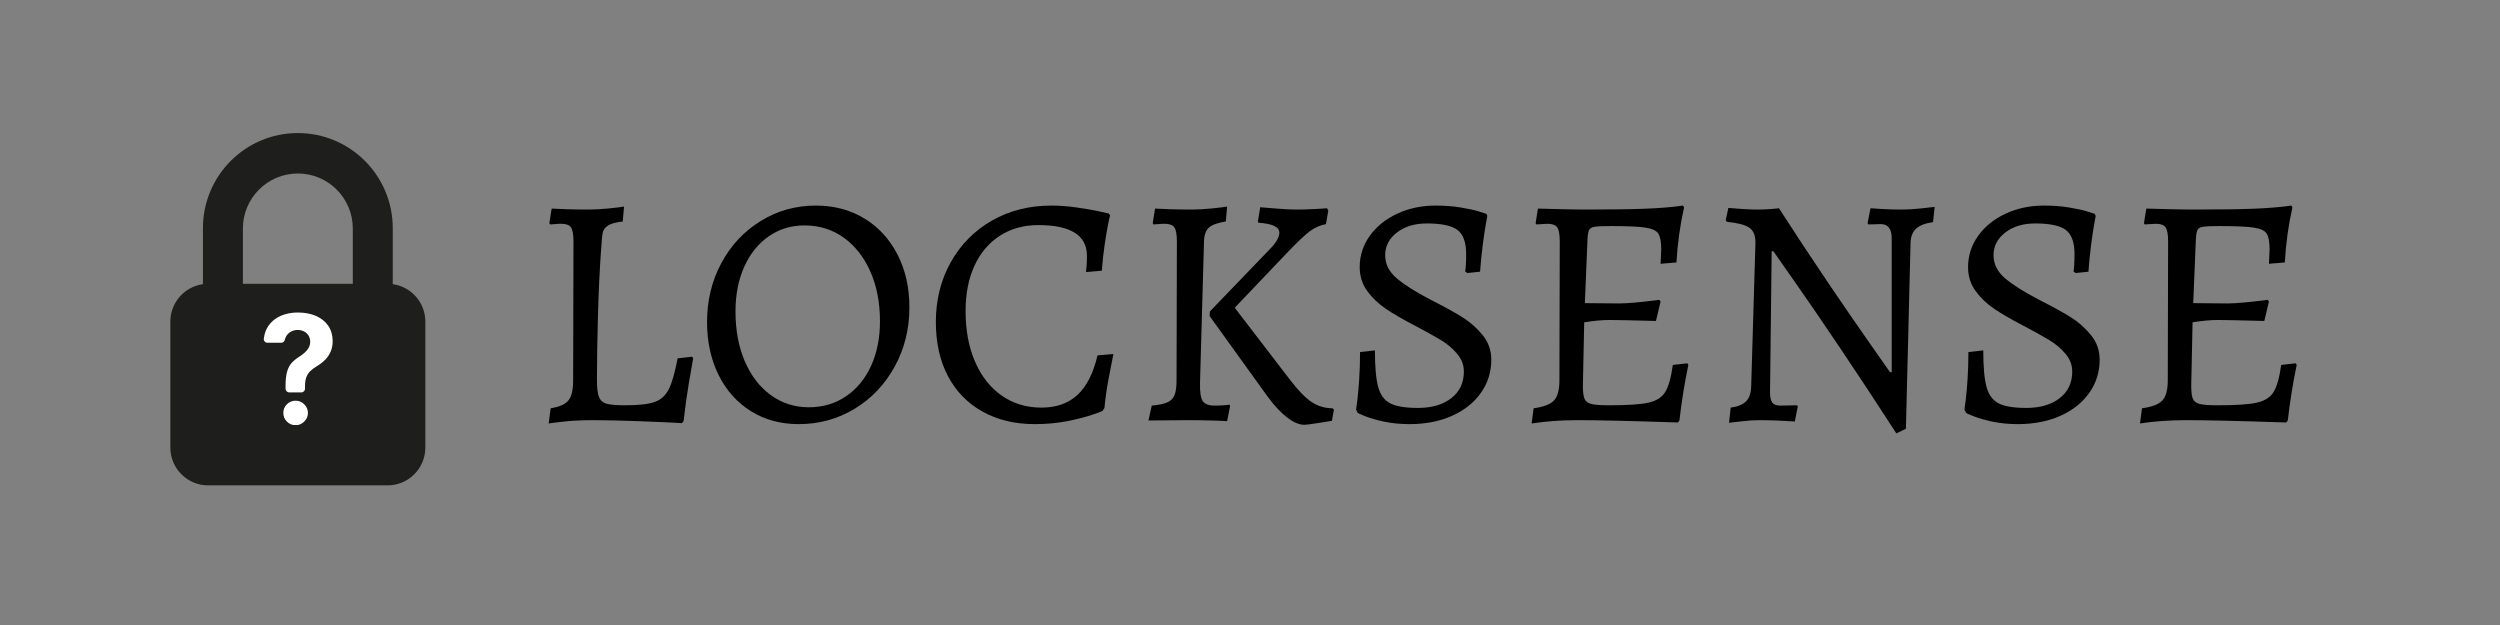
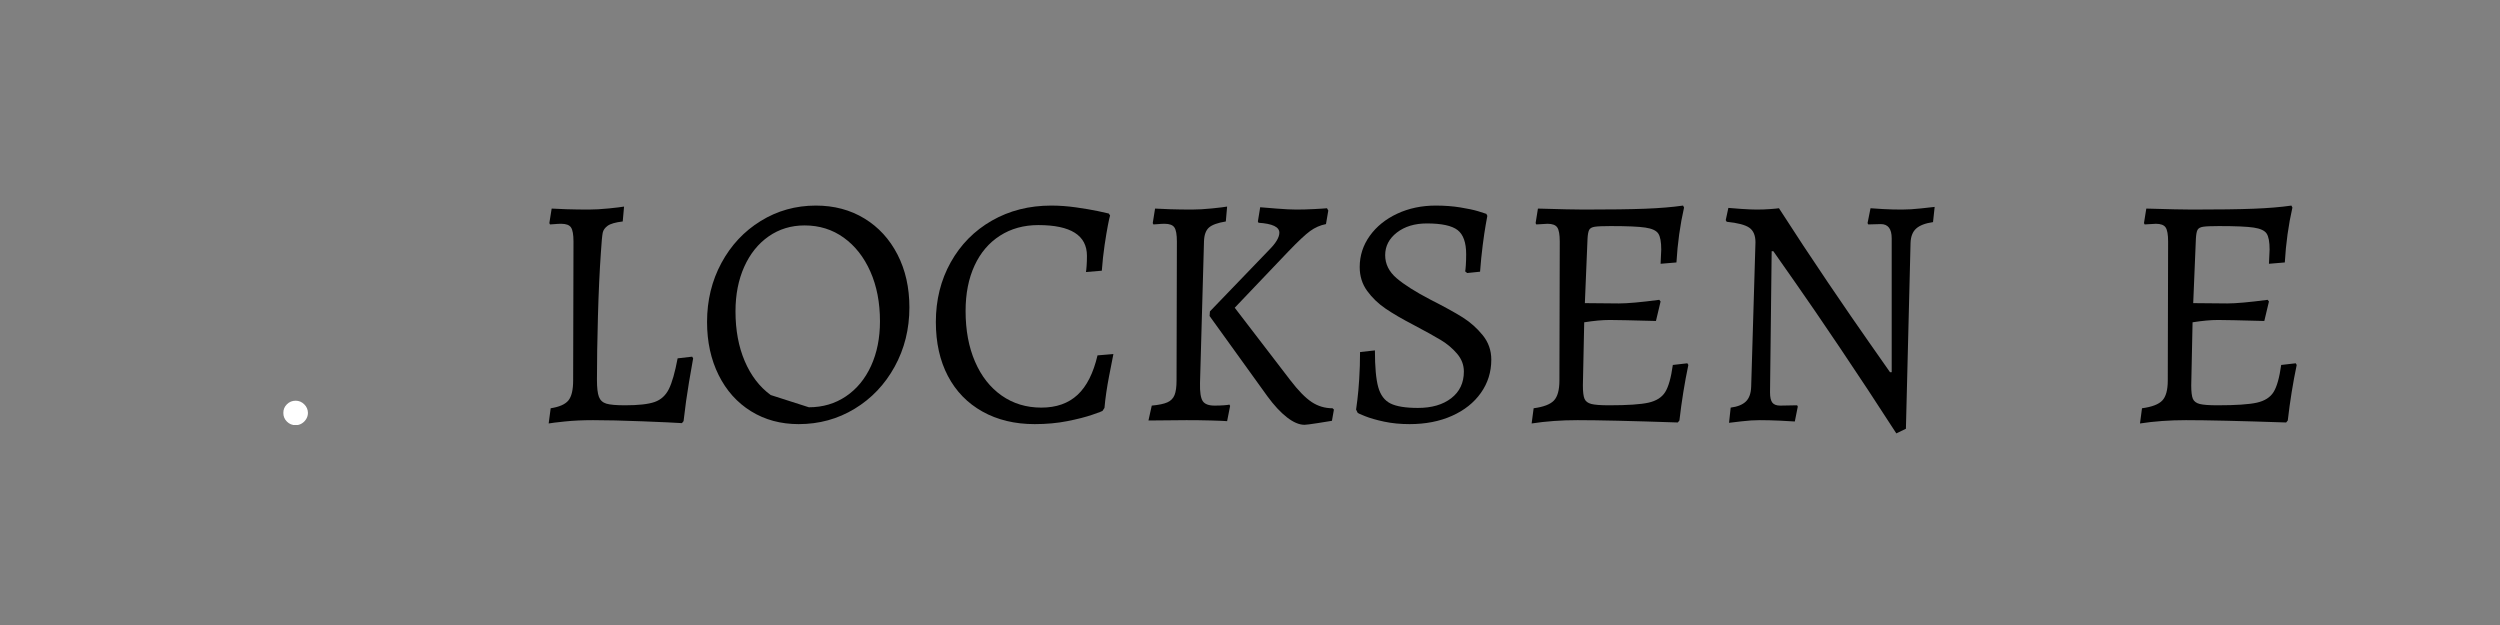
<svg xmlns="http://www.w3.org/2000/svg" version="1.0" preserveAspectRatio="xMidYMid meet" height="500" viewBox="0 0 1500 375" zoomAndPan="magnify" width="2000">
  <rect x="0" y="0" width="1500" height="375" fill="#808080" stroke="none" />
  <defs>
    <g />
    <clipPath id="191e71d193">
      <rect height="271" y="0" width="1076" x="0" />
    </clipPath>
    <clipPath id="b37aab1cb2">
      <path clip-rule="nonzero" d="M 102.207 79.785 L 255.207 79.785 L 255.207 291.285 L 102.207 291.285 Z M 102.207 79.785" />
    </clipPath>
    <clipPath id="c59b734b63">
-       <path clip-rule="nonzero" d="M 158.109 187.5 L 199.359 187.5 L 199.359 236 L 158.109 236 Z M 158.109 187.5" />
-     </clipPath>
+       </clipPath>
    <clipPath id="33310775a5">
      <path clip-rule="nonzero" d="M 170 240 L 185 240 L 185 255 L 170 255 Z M 170 240" />
    </clipPath>
  </defs>
  <g transform="matrix(1, 0, 0, 1, 315, 50)">
    <g clip-path="url(#191e71d193)">
      <g fill-opacity="1" fill="#000000">
        <g transform="translate(0.717, 202.097)">
          <g>
            <path d="M 14.688 -7.141 C 19.844 -7.93 23.379 -9.484 25.297 -11.797 C 27.211 -14.117 28.172 -18.125 28.172 -23.812 L 28.375 -107.125 C 28.375 -111.352 27.875 -114.191 26.875 -115.641 C 25.883 -117.098 23.938 -117.828 21.031 -117.828 C 19.707 -117.828 18.383 -117.758 17.062 -117.625 C 15.738 -117.5 14.812 -117.438 14.281 -117.438 L 13.891 -118.234 L 15.281 -126.953 C 16.863 -126.828 19.836 -126.695 24.203 -126.562 C 28.566 -126.426 33 -126.359 37.5 -126.359 C 41.062 -126.359 45.125 -126.586 49.688 -127.047 C 54.25 -127.516 57.258 -127.883 58.719 -128.156 L 57.922 -119.219 C 53.555 -118.695 50.547 -117.836 48.891 -116.641 C 47.242 -115.453 46.254 -114.062 45.922 -112.469 C 45.586 -110.883 45.223 -106.988 44.828 -100.781 C 44.035 -89.531 43.441 -76.695 43.047 -62.281 C 42.648 -47.875 42.453 -35.18 42.453 -24.203 C 42.453 -19.441 42.848 -16.035 43.641 -13.984 C 44.43 -11.93 45.914 -10.57 48.094 -9.906 C 50.281 -9.25 54.02 -8.922 59.312 -8.922 C 67.383 -8.922 73.301 -9.582 77.062 -10.906 C 80.832 -12.227 83.676 -14.805 85.594 -18.641 C 87.508 -22.484 89.266 -28.633 90.859 -37.094 L 99.578 -38.094 L 100.172 -37.094 C 99.773 -34.977 98.945 -30.219 97.688 -22.812 C 96.438 -15.406 95.348 -7.602 94.422 0.594 L 93.438 1.781 C 89.602 1.52 81.703 1.156 69.734 0.688 C 57.766 0.227 47.879 0 40.078 0 C 33.859 0 28.203 0.266 23.109 0.797 C 18.016 1.328 14.805 1.723 13.484 1.984 Z M 14.688 -7.141" />
          </g>
        </g>
      </g>
      <g fill-opacity="1" fill="#000000">
        <g transform="translate(101.295, 202.097)">
          <g>
-             <path d="M 62.891 2.375 C 52.172 2.375 42.645 -0.203 34.312 -5.359 C 25.988 -10.516 19.508 -17.754 14.875 -27.078 C 10.25 -36.398 7.938 -47.016 7.938 -58.922 C 7.938 -71.879 10.812 -83.68 16.562 -94.328 C 22.312 -104.973 30.176 -113.367 40.156 -119.516 C 50.145 -125.672 61.16 -128.75 73.203 -128.75 C 84.18 -128.75 93.898 -126.164 102.359 -121 C 110.828 -115.844 117.441 -108.633 122.203 -99.375 C 126.961 -90.125 129.344 -79.547 129.344 -67.641 C 129.344 -54.68 126.398 -42.844 120.516 -32.125 C 114.629 -21.414 106.625 -12.988 96.5 -6.844 C 86.383 -0.695 75.18 2.375 62.891 2.375 Z M 69.031 -7.734 C 77.363 -7.734 84.77 -9.914 91.25 -14.281 C 97.727 -18.645 102.754 -24.727 106.328 -32.531 C 109.898 -40.332 111.688 -49.258 111.688 -59.312 C 111.688 -70.551 109.766 -80.5 105.922 -89.156 C 102.086 -97.82 96.766 -104.602 89.953 -109.5 C 83.148 -114.395 75.316 -116.844 66.453 -116.844 C 58.391 -116.844 51.219 -114.66 44.938 -110.297 C 38.656 -105.93 33.758 -99.848 30.25 -92.047 C 26.75 -84.242 25 -75.316 25 -65.266 C 25 -54.023 26.848 -44.07 30.547 -35.406 C 34.254 -26.75 39.445 -19.973 46.125 -15.078 C 52.801 -10.18 60.438 -7.734 69.031 -7.734 Z M 69.031 -7.734" />
+             <path d="M 62.891 2.375 C 52.172 2.375 42.645 -0.203 34.312 -5.359 C 25.988 -10.516 19.508 -17.754 14.875 -27.078 C 10.25 -36.398 7.938 -47.016 7.938 -58.922 C 7.938 -71.879 10.812 -83.68 16.562 -94.328 C 22.312 -104.973 30.176 -113.367 40.156 -119.516 C 50.145 -125.672 61.16 -128.75 73.203 -128.75 C 84.18 -128.75 93.898 -126.164 102.359 -121 C 110.828 -115.844 117.441 -108.633 122.203 -99.375 C 126.961 -90.125 129.344 -79.547 129.344 -67.641 C 129.344 -54.68 126.398 -42.844 120.516 -32.125 C 114.629 -21.414 106.625 -12.988 96.5 -6.844 C 86.383 -0.695 75.18 2.375 62.891 2.375 Z M 69.031 -7.734 C 77.363 -7.734 84.77 -9.914 91.25 -14.281 C 97.727 -18.645 102.754 -24.727 106.328 -32.531 C 109.898 -40.332 111.688 -49.258 111.688 -59.312 C 111.688 -70.551 109.766 -80.5 105.922 -89.156 C 102.086 -97.82 96.766 -104.602 89.953 -109.5 C 83.148 -114.395 75.316 -116.844 66.453 -116.844 C 58.391 -116.844 51.219 -114.66 44.938 -110.297 C 38.656 -105.93 33.758 -99.848 30.25 -92.047 C 26.75 -84.242 25 -75.316 25 -65.266 C 25 -54.023 26.848 -44.07 30.547 -35.406 C 34.254 -26.75 39.445 -19.973 46.125 -15.078 Z M 69.031 -7.734" />
          </g>
        </g>
      </g>
      <g fill-opacity="1" fill="#000000">
        <g transform="translate(238.573, 202.097)">
          <g>
            <path d="M 67.25 2.375 C 55.344 2.375 44.895 -0.133 35.906 -5.156 C 26.914 -10.188 20.004 -17.297 15.172 -26.484 C 10.348 -35.672 7.938 -46.484 7.938 -58.922 C 7.938 -72.141 10.91 -84.07 16.859 -94.719 C 22.805 -105.363 31.035 -113.695 41.547 -119.719 C 52.066 -125.738 63.941 -128.75 77.172 -128.75 C 82.055 -128.75 87.047 -128.383 92.141 -127.656 C 97.234 -126.926 101.531 -126.195 105.031 -125.469 C 108.539 -124.738 110.758 -124.242 111.688 -123.984 L 112.484 -122.797 C 112.211 -122.004 111.781 -120.086 111.188 -117.047 C 110.594 -114.004 109.93 -110.035 109.203 -105.141 C 108.473 -100.242 107.91 -95.086 107.516 -89.672 L 98 -88.875 C 98.133 -89.531 98.266 -90.75 98.391 -92.531 C 98.523 -94.32 98.594 -96.344 98.594 -98.594 C 98.594 -110.895 88.875 -117.047 69.438 -117.047 C 60.707 -117.047 53.035 -114.926 46.422 -110.688 C 39.805 -106.457 34.711 -100.473 31.141 -92.734 C 27.566 -85.004 25.781 -75.914 25.781 -65.469 C 25.781 -53.957 27.664 -43.836 31.438 -35.109 C 35.207 -26.379 40.531 -19.598 47.406 -14.766 C 54.289 -9.941 62.227 -7.531 71.219 -7.531 C 80.207 -7.531 87.445 -10.078 92.938 -15.172 C 98.426 -20.266 102.426 -28.164 104.938 -38.875 L 114.469 -39.672 C 114.07 -37.691 113.211 -33.297 111.891 -26.484 C 110.566 -19.672 109.641 -13.289 109.109 -7.344 L 107.922 -5.547 C 107.922 -5.422 105.898 -4.66 101.859 -3.266 C 97.828 -1.879 92.801 -0.594 86.781 0.594 C 80.77 1.781 74.258 2.375 67.25 2.375 Z M 67.25 2.375" />
          </g>
        </g>
      </g>
      <g fill-opacity="1" fill="#000000">
        <g transform="translate(362.757, 202.097)">
          <g>
            <path d="M 28.375 -107.125 C 28.375 -111.352 27.875 -114.191 26.875 -115.641 C 25.883 -117.098 23.938 -117.828 21.031 -117.828 C 19.707 -117.828 18.383 -117.758 17.062 -117.625 C 15.738 -117.5 14.812 -117.438 14.281 -117.438 L 13.891 -118.234 L 15.281 -126.953 C 16.863 -126.828 19.836 -126.695 24.203 -126.562 C 28.566 -126.426 32.93 -126.359 37.297 -126.359 C 40.867 -126.359 44.938 -126.586 49.5 -127.047 C 54.062 -127.516 57.066 -127.883 58.516 -128.156 L 57.734 -119.219 C 52.836 -118.426 49.461 -117.203 47.609 -115.547 C 45.754 -113.898 44.766 -111.16 44.641 -107.328 L 42.25 -22.219 C 42.125 -16.926 42.656 -13.352 43.844 -11.5 C 45.031 -9.656 47.41 -8.734 50.984 -8.734 C 52.961 -8.734 54.812 -8.797 56.531 -8.922 C 58.25 -9.055 59.375 -9.191 59.906 -9.328 L 60.312 -8.531 L 58.516 0.594 C 56.797 0.457 53.555 0.32 48.797 0.188 C 44.035 0.062 39.145 0 34.125 0 L 11.312 0.203 L 13.297 -8.734 C 17.523 -9.129 20.66 -9.785 22.703 -10.703 C 24.754 -11.629 26.176 -13.082 26.969 -15.062 C 27.77 -17.051 28.172 -19.969 28.172 -23.812 Z M 83.719 -102.156 C 87.812 -106.258 89.859 -109.703 89.859 -112.484 C 89.859 -115.922 85.691 -117.906 77.359 -118.438 L 76.969 -119.219 L 78.359 -127.75 C 79.941 -127.625 83.211 -127.359 88.172 -126.953 C 93.129 -126.555 97.129 -126.359 100.172 -126.359 C 103.348 -126.359 106.883 -126.457 110.781 -126.656 C 114.688 -126.852 117.238 -127.02 118.438 -127.156 L 119.219 -125.766 L 117.828 -117.641 C 114.391 -116.973 111.219 -115.582 108.312 -113.469 C 105.406 -111.352 100.973 -107.188 95.016 -100.969 L 63.078 -67.453 L 96.406 -24 C 101.164 -17.789 105.43 -13.426 109.203 -10.906 C 112.973 -8.395 117.172 -7.141 121.797 -7.141 L 122.594 -6.344 L 121.406 0.391 C 119.945 0.66 117.066 1.125 112.766 1.781 C 108.473 2.445 105.863 2.781 104.938 2.781 C 101.758 2.781 98.254 1.289 94.422 -1.688 C 90.586 -4.664 86.688 -8.863 82.719 -14.281 L 48 -62.484 L 48.203 -65.266 Z M 83.719 -102.156" />
          </g>
        </g>
      </g>
      <g fill-opacity="1" fill="#000000">
        <g transform="translate(487.339, 202.097)">
          <g>
            <path d="M 43.438 2.375 C 37.883 2.375 32.789 1.879 28.156 0.891 C 23.531 -0.098 19.727 -1.188 16.75 -2.375 C 13.781 -3.57 12.297 -4.234 12.297 -4.359 L 11.312 -6.344 C 11.438 -7.133 11.695 -9.117 12.094 -12.297 C 12.5 -15.473 12.863 -19.602 13.188 -24.688 C 13.52 -29.781 13.688 -35.172 13.688 -40.859 L 22.609 -41.859 C 22.609 -31.941 23.27 -24.602 24.594 -19.844 C 25.914 -15.082 28.363 -11.805 31.938 -10.016 C 35.508 -8.234 41 -7.344 48.406 -7.344 C 56.738 -7.344 63.414 -9.289 68.438 -13.188 C 73.469 -17.094 75.984 -22.414 75.984 -29.156 C 75.984 -33.125 74.625 -36.695 71.906 -39.875 C 69.195 -43.051 65.988 -45.758 62.281 -48 C 58.582 -50.25 53.098 -53.289 45.828 -57.125 C 38.953 -60.695 33.332 -63.973 28.969 -66.953 C 24.602 -69.93 20.93 -73.469 17.953 -77.562 C 14.973 -81.664 13.484 -86.426 13.484 -91.844 C 13.484 -98.719 15.5 -104.969 19.531 -110.594 C 23.57 -116.219 29.062 -120.648 36 -123.891 C 42.945 -127.129 50.648 -128.75 59.109 -128.75 C 64.398 -128.75 69.297 -128.383 73.797 -127.656 C 78.297 -126.926 81.863 -126.164 84.5 -125.375 C 87.145 -124.582 88.801 -124.051 89.469 -123.781 L 90.062 -122.594 C 89.926 -121.801 89.594 -119.945 89.062 -117.031 C 88.539 -114.125 87.945 -110.094 87.281 -104.938 C 86.625 -99.781 86.098 -94.492 85.703 -89.078 L 77.969 -88.281 L 76.766 -89.266 C 76.898 -89.797 77.031 -91.02 77.156 -92.938 C 77.289 -94.852 77.359 -97.066 77.359 -99.578 C 77.359 -106.586 75.641 -111.414 72.203 -114.062 C 68.766 -116.707 62.617 -118.031 53.766 -118.031 C 46.484 -118.031 40.492 -116.211 35.797 -112.578 C 31.109 -108.941 28.766 -104.41 28.766 -98.984 C 28.766 -93.691 31.047 -89.094 35.609 -85.188 C 40.172 -81.289 46.883 -77.031 55.75 -72.406 C 64.344 -68.039 70.883 -64.438 75.375 -61.594 C 79.875 -58.75 83.844 -55.211 87.281 -50.984 C 90.719 -46.754 92.438 -41.859 92.438 -36.297 C 92.438 -28.891 90.352 -22.242 86.188 -16.359 C 82.02 -10.473 76.234 -5.879 68.828 -2.578 C 61.43 0.723 52.969 2.375 43.438 2.375 Z M 43.438 2.375" />
          </g>
        </g>
      </g>
      <g fill-opacity="1" fill="#000000">
        <g transform="translate(592.479, 202.097)">
          <g>
            <path d="M 105.531 -33.125 C 103.281 -22.414 101.492 -11.305 100.172 0.203 L 99.188 1.391 C 71.414 0.461 51.379 0 39.078 0 C 29.297 0 20.102 0.66 11.5 1.984 L 12.703 -7.141 C 18.648 -7.93 22.711 -9.484 24.891 -11.797 C 27.078 -14.117 28.172 -18.125 28.172 -23.812 L 28.375 -107.125 C 28.375 -111.352 27.875 -114.191 26.875 -115.641 C 25.883 -117.098 23.938 -117.828 21.031 -117.828 L 14.281 -117.438 L 13.891 -118.234 L 15.281 -126.953 C 28.77 -126.555 37.957 -126.359 42.844 -126.359 C 58.582 -126.359 70.816 -126.523 79.547 -126.859 C 88.273 -127.191 95.879 -127.82 102.359 -128.75 L 102.953 -127.562 C 100.578 -117.113 99.055 -106.133 98.391 -94.625 L 88.875 -93.828 L 89.266 -102.359 C 89.266 -106.984 88.672 -110.188 87.484 -111.969 C 86.297 -113.758 83.719 -114.953 79.75 -115.547 C 75.781 -116.148 68.836 -116.453 58.922 -116.453 C 54.285 -116.453 51.109 -116.316 49.391 -116.047 C 47.672 -115.785 46.547 -115.156 46.016 -114.156 C 45.492 -113.164 45.164 -111.348 45.031 -108.703 L 43.438 -70.219 L 63.875 -70.031 C 69.031 -70.031 77.098 -70.754 88.078 -72.203 L 88.875 -71.219 L 86.094 -59.516 C 71.414 -59.91 62.16 -60.109 58.328 -60.109 C 53.961 -60.109 48.867 -59.645 43.047 -58.719 L 42.25 -20.828 C 42.25 -16.992 42.578 -14.316 43.234 -12.797 C 43.898 -11.273 45.258 -10.25 47.312 -9.719 C 49.363 -9.188 52.898 -8.922 57.922 -8.922 C 69.035 -8.922 76.938 -9.445 81.625 -10.5 C 86.32 -11.562 89.66 -13.68 91.641 -16.859 C 93.629 -20.035 95.156 -25.457 96.219 -33.125 L 104.938 -34.125 Z M 105.531 -33.125" />
          </g>
        </g>
      </g>
      <g fill-opacity="1" fill="#000000">
        <g transform="translate(709.72, 202.097)">
          <g>
            <path d="M 113.078 7.938 C 101.566 -9.914 90.352 -26.941 79.438 -43.141 C 68.531 -59.348 59.57 -72.441 52.562 -82.422 C 45.562 -92.41 41.133 -98.727 39.281 -101.375 L 38.281 -101.375 L 37.297 -16.656 C 37.297 -13.75 37.758 -11.703 38.688 -10.516 C 39.613 -9.328 41.195 -8.734 43.438 -8.734 L 53.562 -8.922 L 53.953 -8.141 L 52.172 0.797 C 50.711 0.66 47.734 0.492 43.234 0.297 C 38.742 0.098 34.711 0 31.141 0 C 27.836 0 24.234 0.227 20.328 0.688 C 16.43 1.156 13.891 1.457 12.703 1.594 L 13.688 -7.531 C 17.789 -8.062 20.832 -9.285 22.812 -11.203 C 24.789 -13.117 25.848 -16.062 25.984 -20.031 L 28.562 -106.719 C 28.562 -110.82 27.336 -113.734 24.891 -115.453 C 22.441 -117.172 17.914 -118.363 11.312 -119.031 L 10.719 -120.016 L 12.297 -127.359 C 13.484 -127.223 16.062 -127.02 20.031 -126.75 C 24 -126.488 27.109 -126.359 29.359 -126.359 C 32.141 -126.359 34.848 -126.457 37.484 -126.656 C 40.129 -126.852 41.852 -127.02 42.656 -127.156 C 52.438 -111.945 62.254 -97.066 72.109 -82.516 C 81.961 -67.973 90.191 -56.004 96.797 -46.609 C 103.41 -37.223 107.578 -31.273 109.297 -28.766 L 110.297 -28.766 L 110.297 -109.109 C 110.297 -114.797 108.113 -117.641 103.75 -117.641 L 96.219 -117.438 L 95.812 -118.234 L 97.594 -127.156 C 98.914 -127.02 101.426 -126.852 105.125 -126.656 C 108.832 -126.457 112.609 -126.359 116.453 -126.359 C 119.891 -126.359 123.688 -126.586 127.844 -127.047 C 132.008 -127.516 134.754 -127.816 136.078 -127.953 L 135.094 -118.828 C 130.469 -118.16 127.094 -116.867 124.969 -114.953 C 122.852 -113.035 121.734 -110.16 121.609 -106.328 L 118.828 5.156 Z M 113.078 7.938" />
          </g>
        </g>
      </g>
      <g fill-opacity="1" fill="#000000">
        <g transform="translate(852.354, 202.097)">
          <g>
-             <path d="M 43.438 2.375 C 37.883 2.375 32.789 1.879 28.156 0.891 C 23.531 -0.098 19.727 -1.188 16.75 -2.375 C 13.781 -3.57 12.297 -4.234 12.297 -4.359 L 11.312 -6.344 C 11.438 -7.133 11.695 -9.117 12.094 -12.297 C 12.5 -15.473 12.863 -19.602 13.188 -24.688 C 13.52 -29.781 13.688 -35.172 13.688 -40.859 L 22.609 -41.859 C 22.609 -31.941 23.27 -24.602 24.594 -19.844 C 25.914 -15.082 28.363 -11.805 31.938 -10.016 C 35.508 -8.234 41 -7.344 48.406 -7.344 C 56.738 -7.344 63.414 -9.289 68.438 -13.188 C 73.469 -17.094 75.984 -22.414 75.984 -29.156 C 75.984 -33.125 74.625 -36.695 71.906 -39.875 C 69.195 -43.051 65.988 -45.758 62.281 -48 C 58.582 -50.25 53.098 -53.289 45.828 -57.125 C 38.953 -60.695 33.332 -63.973 28.969 -66.953 C 24.602 -69.93 20.93 -73.469 17.953 -77.562 C 14.973 -81.664 13.484 -86.426 13.484 -91.844 C 13.484 -98.719 15.5 -104.969 19.531 -110.594 C 23.57 -116.219 29.062 -120.648 36 -123.891 C 42.945 -127.129 50.648 -128.75 59.109 -128.75 C 64.398 -128.75 69.297 -128.383 73.797 -127.656 C 78.297 -126.926 81.863 -126.164 84.5 -125.375 C 87.145 -124.582 88.801 -124.051 89.469 -123.781 L 90.062 -122.594 C 89.926 -121.801 89.594 -119.945 89.062 -117.031 C 88.539 -114.125 87.945 -110.094 87.281 -104.938 C 86.625 -99.781 86.098 -94.492 85.703 -89.078 L 77.969 -88.281 L 76.766 -89.266 C 76.898 -89.797 77.031 -91.02 77.156 -92.938 C 77.289 -94.852 77.359 -97.066 77.359 -99.578 C 77.359 -106.586 75.641 -111.414 72.203 -114.062 C 68.766 -116.707 62.617 -118.031 53.766 -118.031 C 46.484 -118.031 40.492 -116.211 35.797 -112.578 C 31.109 -108.941 28.766 -104.41 28.766 -98.984 C 28.766 -93.691 31.047 -89.094 35.609 -85.188 C 40.172 -81.289 46.883 -77.031 55.75 -72.406 C 64.344 -68.039 70.883 -64.438 75.375 -61.594 C 79.875 -58.75 83.844 -55.211 87.281 -50.984 C 90.719 -46.754 92.438 -41.859 92.438 -36.297 C 92.438 -28.891 90.352 -22.242 86.188 -16.359 C 82.02 -10.473 76.234 -5.879 68.828 -2.578 C 61.43 0.723 52.969 2.375 43.438 2.375 Z M 43.438 2.375" />
-           </g>
+             </g>
        </g>
      </g>
      <g fill-opacity="1" fill="#000000">
        <g transform="translate(957.494, 202.097)">
          <g>
            <path d="M 105.531 -33.125 C 103.281 -22.414 101.492 -11.305 100.172 0.203 L 99.188 1.391 C 71.414 0.461 51.379 0 39.078 0 C 29.297 0 20.102 0.66 11.5 1.984 L 12.703 -7.141 C 18.648 -7.93 22.711 -9.484 24.891 -11.797 C 27.078 -14.117 28.172 -18.125 28.172 -23.812 L 28.375 -107.125 C 28.375 -111.352 27.875 -114.191 26.875 -115.641 C 25.883 -117.098 23.938 -117.828 21.031 -117.828 L 14.281 -117.438 L 13.891 -118.234 L 15.281 -126.953 C 28.77 -126.555 37.957 -126.359 42.844 -126.359 C 58.582 -126.359 70.816 -126.523 79.547 -126.859 C 88.273 -127.191 95.879 -127.82 102.359 -128.75 L 102.953 -127.562 C 100.578 -117.113 99.055 -106.133 98.391 -94.625 L 88.875 -93.828 L 89.266 -102.359 C 89.266 -106.984 88.672 -110.188 87.484 -111.969 C 86.297 -113.758 83.719 -114.953 79.75 -115.547 C 75.781 -116.148 68.836 -116.453 58.922 -116.453 C 54.285 -116.453 51.109 -116.316 49.391 -116.047 C 47.672 -115.785 46.547 -115.156 46.016 -114.156 C 45.492 -113.164 45.164 -111.348 45.031 -108.703 L 43.438 -70.219 L 63.875 -70.031 C 69.031 -70.031 77.098 -70.754 88.078 -72.203 L 88.875 -71.219 L 86.094 -59.516 C 71.414 -59.91 62.16 -60.109 58.328 -60.109 C 53.961 -60.109 48.867 -59.645 43.047 -58.719 L 42.25 -20.828 C 42.25 -16.992 42.578 -14.316 43.234 -12.797 C 43.898 -11.273 45.258 -10.25 47.312 -9.719 C 49.363 -9.188 52.898 -8.922 57.922 -8.922 C 69.035 -8.922 76.938 -9.445 81.625 -10.5 C 86.32 -11.562 89.66 -13.68 91.641 -16.859 C 93.629 -20.035 95.156 -25.457 96.219 -33.125 L 104.938 -34.125 Z M 105.531 -33.125" />
          </g>
        </g>
      </g>
    </g>
  </g>
  <g clip-path="url(#b37aab1cb2)">
-     <path fill-rule="nonzero" fill-opacity="1" d="M 178.707 104.094 C 196.93 104.094 211.684 118.895 211.684 137.156 L 211.684 170.27 L 145.73 170.27 L 145.73 137.156 C 145.73 118.895 160.488 104.094 178.707 104.094 Z M 235.656 170.504 L 235.656 136.91 C 235.656 105.391 210.16 79.836 178.707 79.836 C 147.258 79.836 121.758 105.391 121.758 136.91 L 121.758 170.504 C 110.719 172.02 102.207 181.48 102.207 192.961 L 102.207 268.527 C 102.207 281.059 112.348 291.219 124.852 291.219 L 232.562 291.219 C 245.066 291.219 255.207 281.059 255.207 268.527 L 255.207 192.961 C 255.207 181.48 246.691 172.02 235.656 170.504" fill="#1e1e1d" />
-   </g>
+     </g>
  <g clip-path="url(#c59b734b63)">
-     <path fill-rule="nonzero" fill-opacity="1" d="M 196.863 195.344 C 195.078 192.801 192.617 190.855 189.48 189.516 C 186.355 188.176 182.746 187.5 178.664 187.5 C 174.941 187.5 171.551 188.164 168.48 189.488 C 165.41 190.801 162.934 192.816 161.066 195.48 C 159.582 197.602 158.66 200.172 158.281 203.188 C 158.121 204.5 159.16 205.66 160.488 205.66 L 168.711 205.66 C 169.766 205.66 170.656 204.918 170.887 203.891 C 171.09 202.973 171.426 202.145 171.902 201.441 C 172.656 200.309 173.633 199.441 174.82 198.859 C 176.012 198.277 177.27 197.98 178.609 197.98 C 179.988 197.98 181.23 198.266 182.383 198.848 C 183.516 199.414 184.422 200.238 185.098 201.309 C 185.777 202.375 186.113 203.605 186.113 205.027 C 186.113 206.363 185.816 207.57 185.223 208.637 C 184.625 209.707 183.828 210.691 182.828 211.57 C 181.812 212.465 180.691 213.301 179.418 214.129 C 177.715 215.195 176.254 216.387 175.051 217.699 C 173.836 219.008 172.93 220.727 172.293 222.863 C 171.672 225 171.348 227.855 171.332 231.438 L 171.332 233.223 C 171.332 234.441 172.32 235.441 173.551 235.441 L 180.785 235.441 C 182.004 235.441 183.004 234.453 183.004 233.223 L 183.004 231.438 C 183.031 229.422 183.289 227.73 183.789 226.367 C 184.289 225 185.059 223.785 186.086 222.742 C 187.129 221.699 188.453 220.699 190.074 219.727 C 192.012 218.578 193.672 217.293 195.094 215.859 C 196.5 214.438 197.609 212.789 198.406 210.938 C 199.191 209.082 199.598 206.945 199.598 204.555 C 199.555 200.957 198.648 197.887 196.863 195.344 Z M 196.863 195.344" fill="#ffffff" />
-   </g>
+     </g>
  <g clip-path="url(#33310775a5)">
    <path fill-rule="nonzero" fill-opacity="1" d="M 177.391 240.418 C 175.336 240.418 173.59 241.133 172.145 242.566 C 170.695 244 169.98 245.73 170.008 247.734 C 169.98 249.762 170.695 251.508 172.145 252.953 C 173.59 254.402 175.336 255.117 177.391 255.117 C 178.703 255.117 179.922 254.777 181.016 254.117 C 182.125 253.441 183.016 252.562 183.707 251.438 C 184.395 250.316 184.746 249.086 184.762 247.734 C 184.734 245.719 183.992 244 182.516 242.566 C 181.055 241.133 179.34 240.418 177.391 240.418 Z M 177.391 240.418" fill="#ffffff" />
  </g>
</svg>